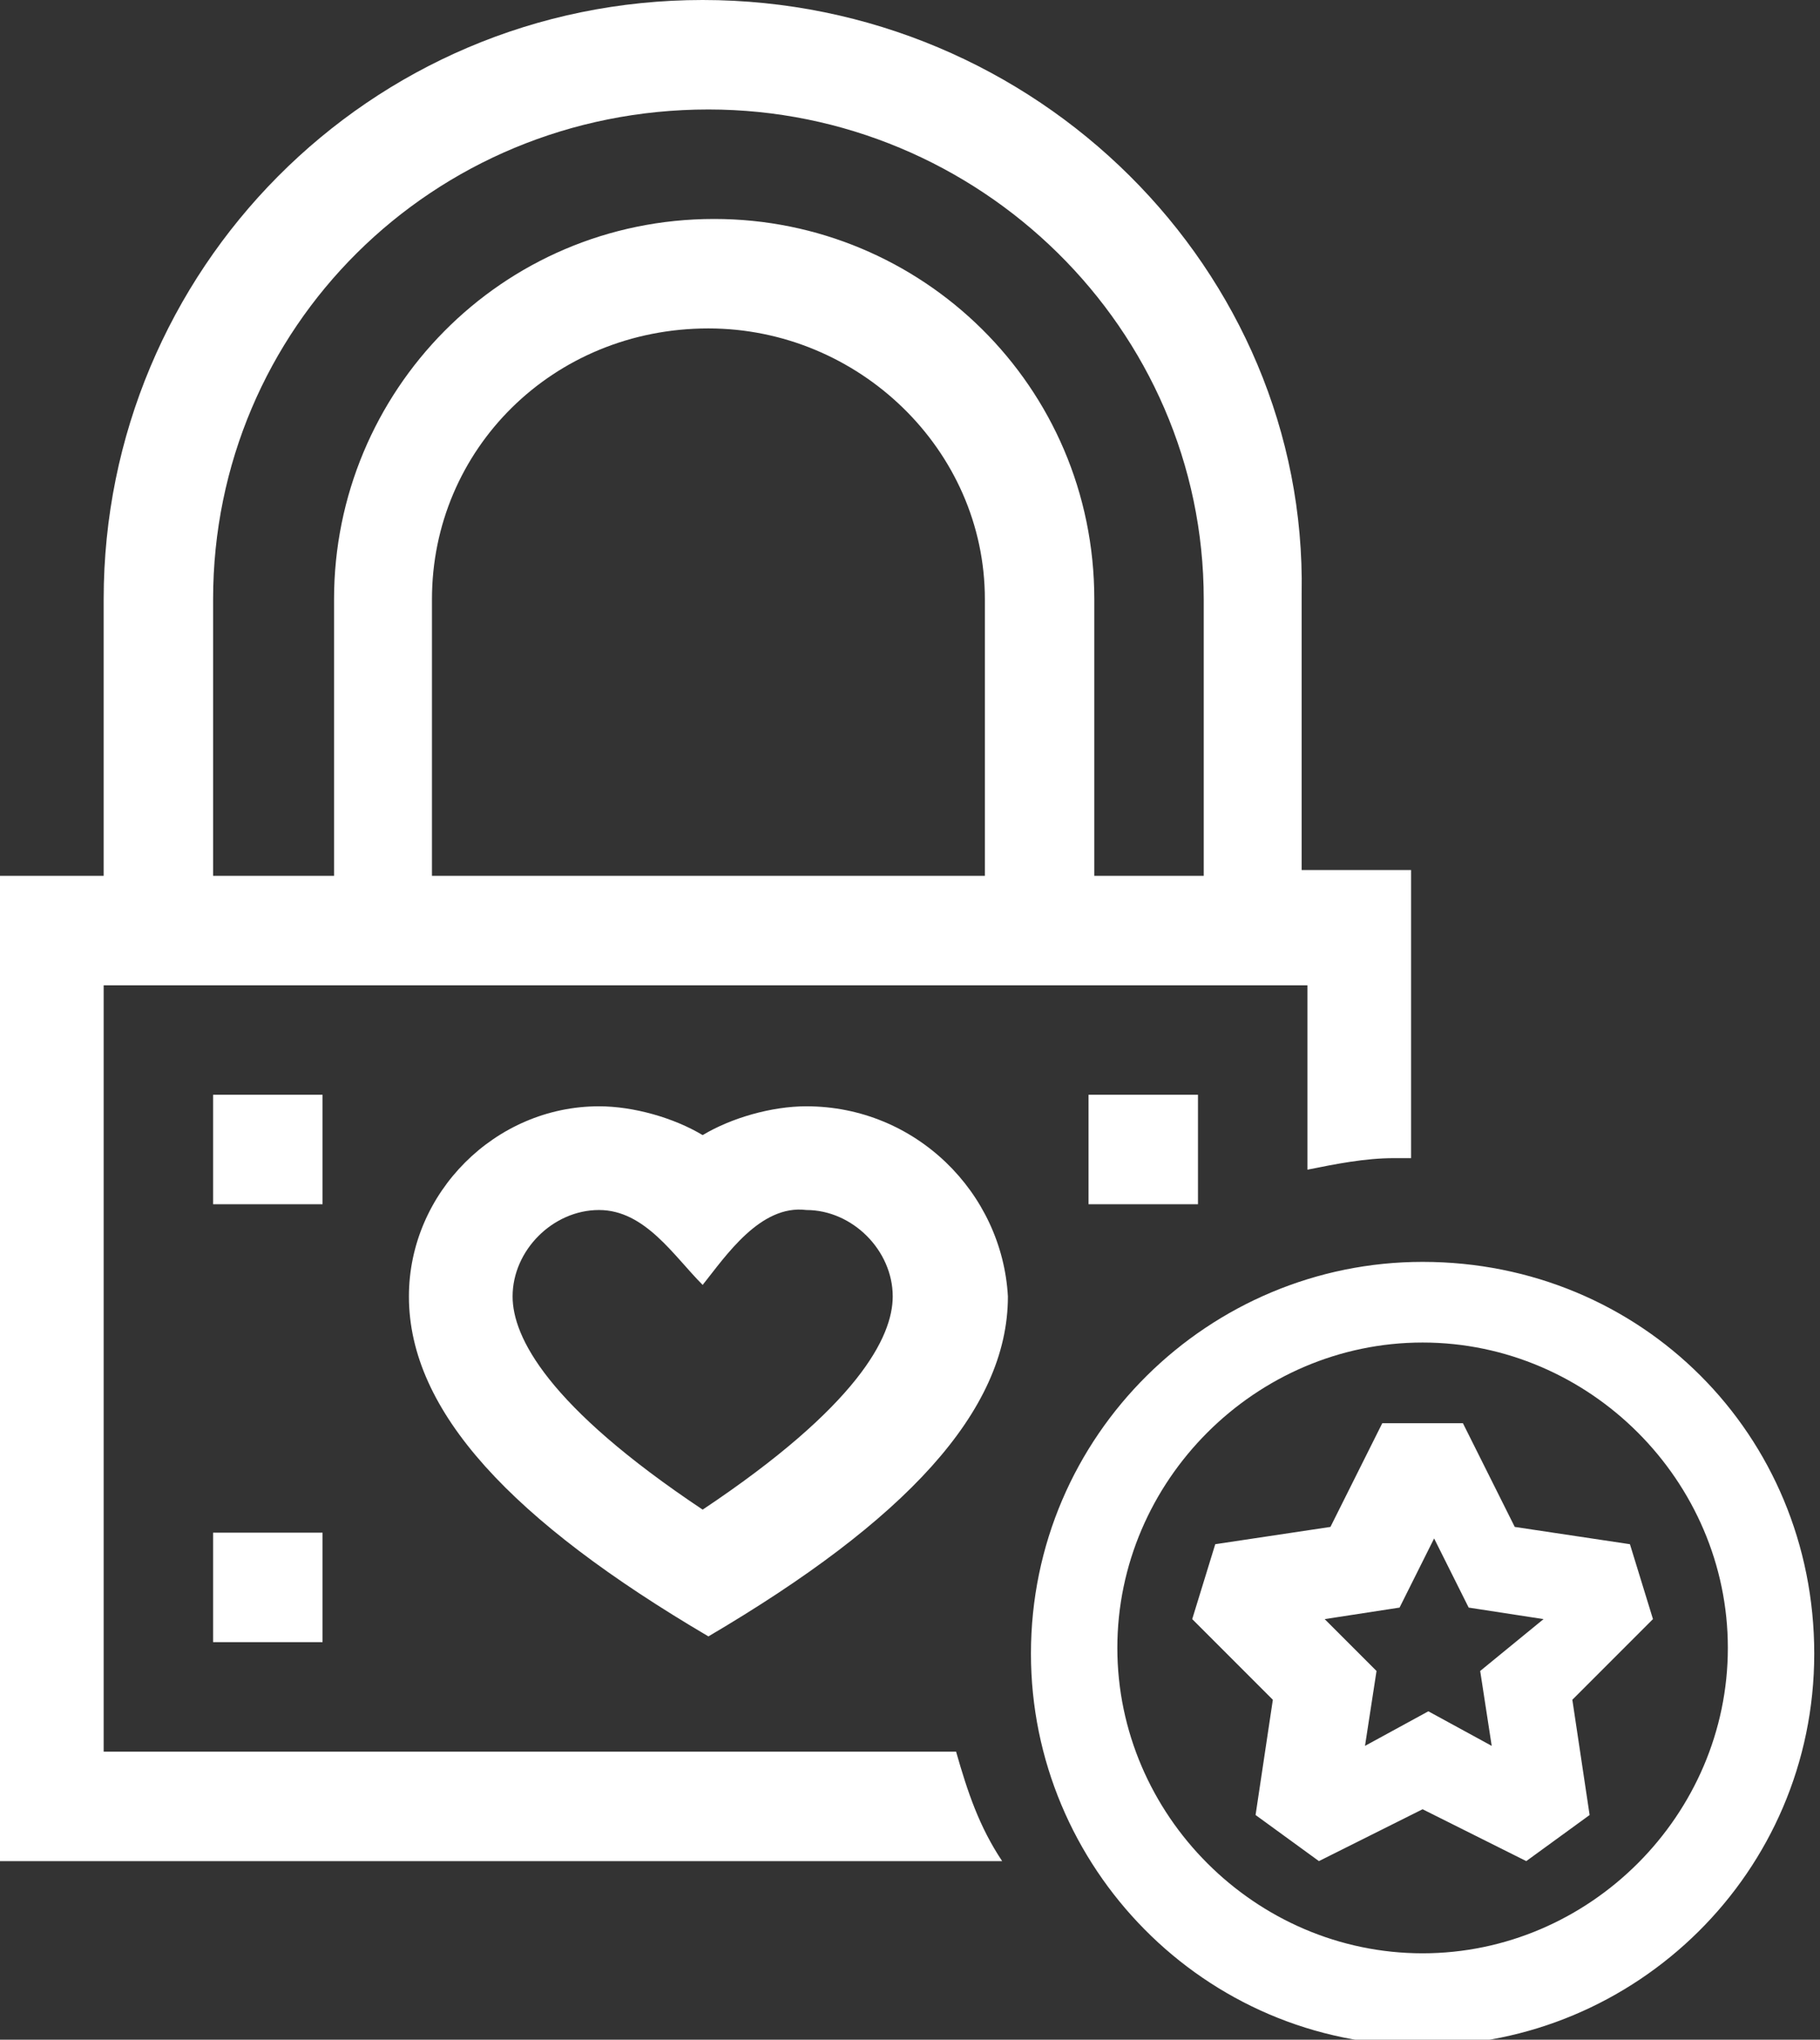
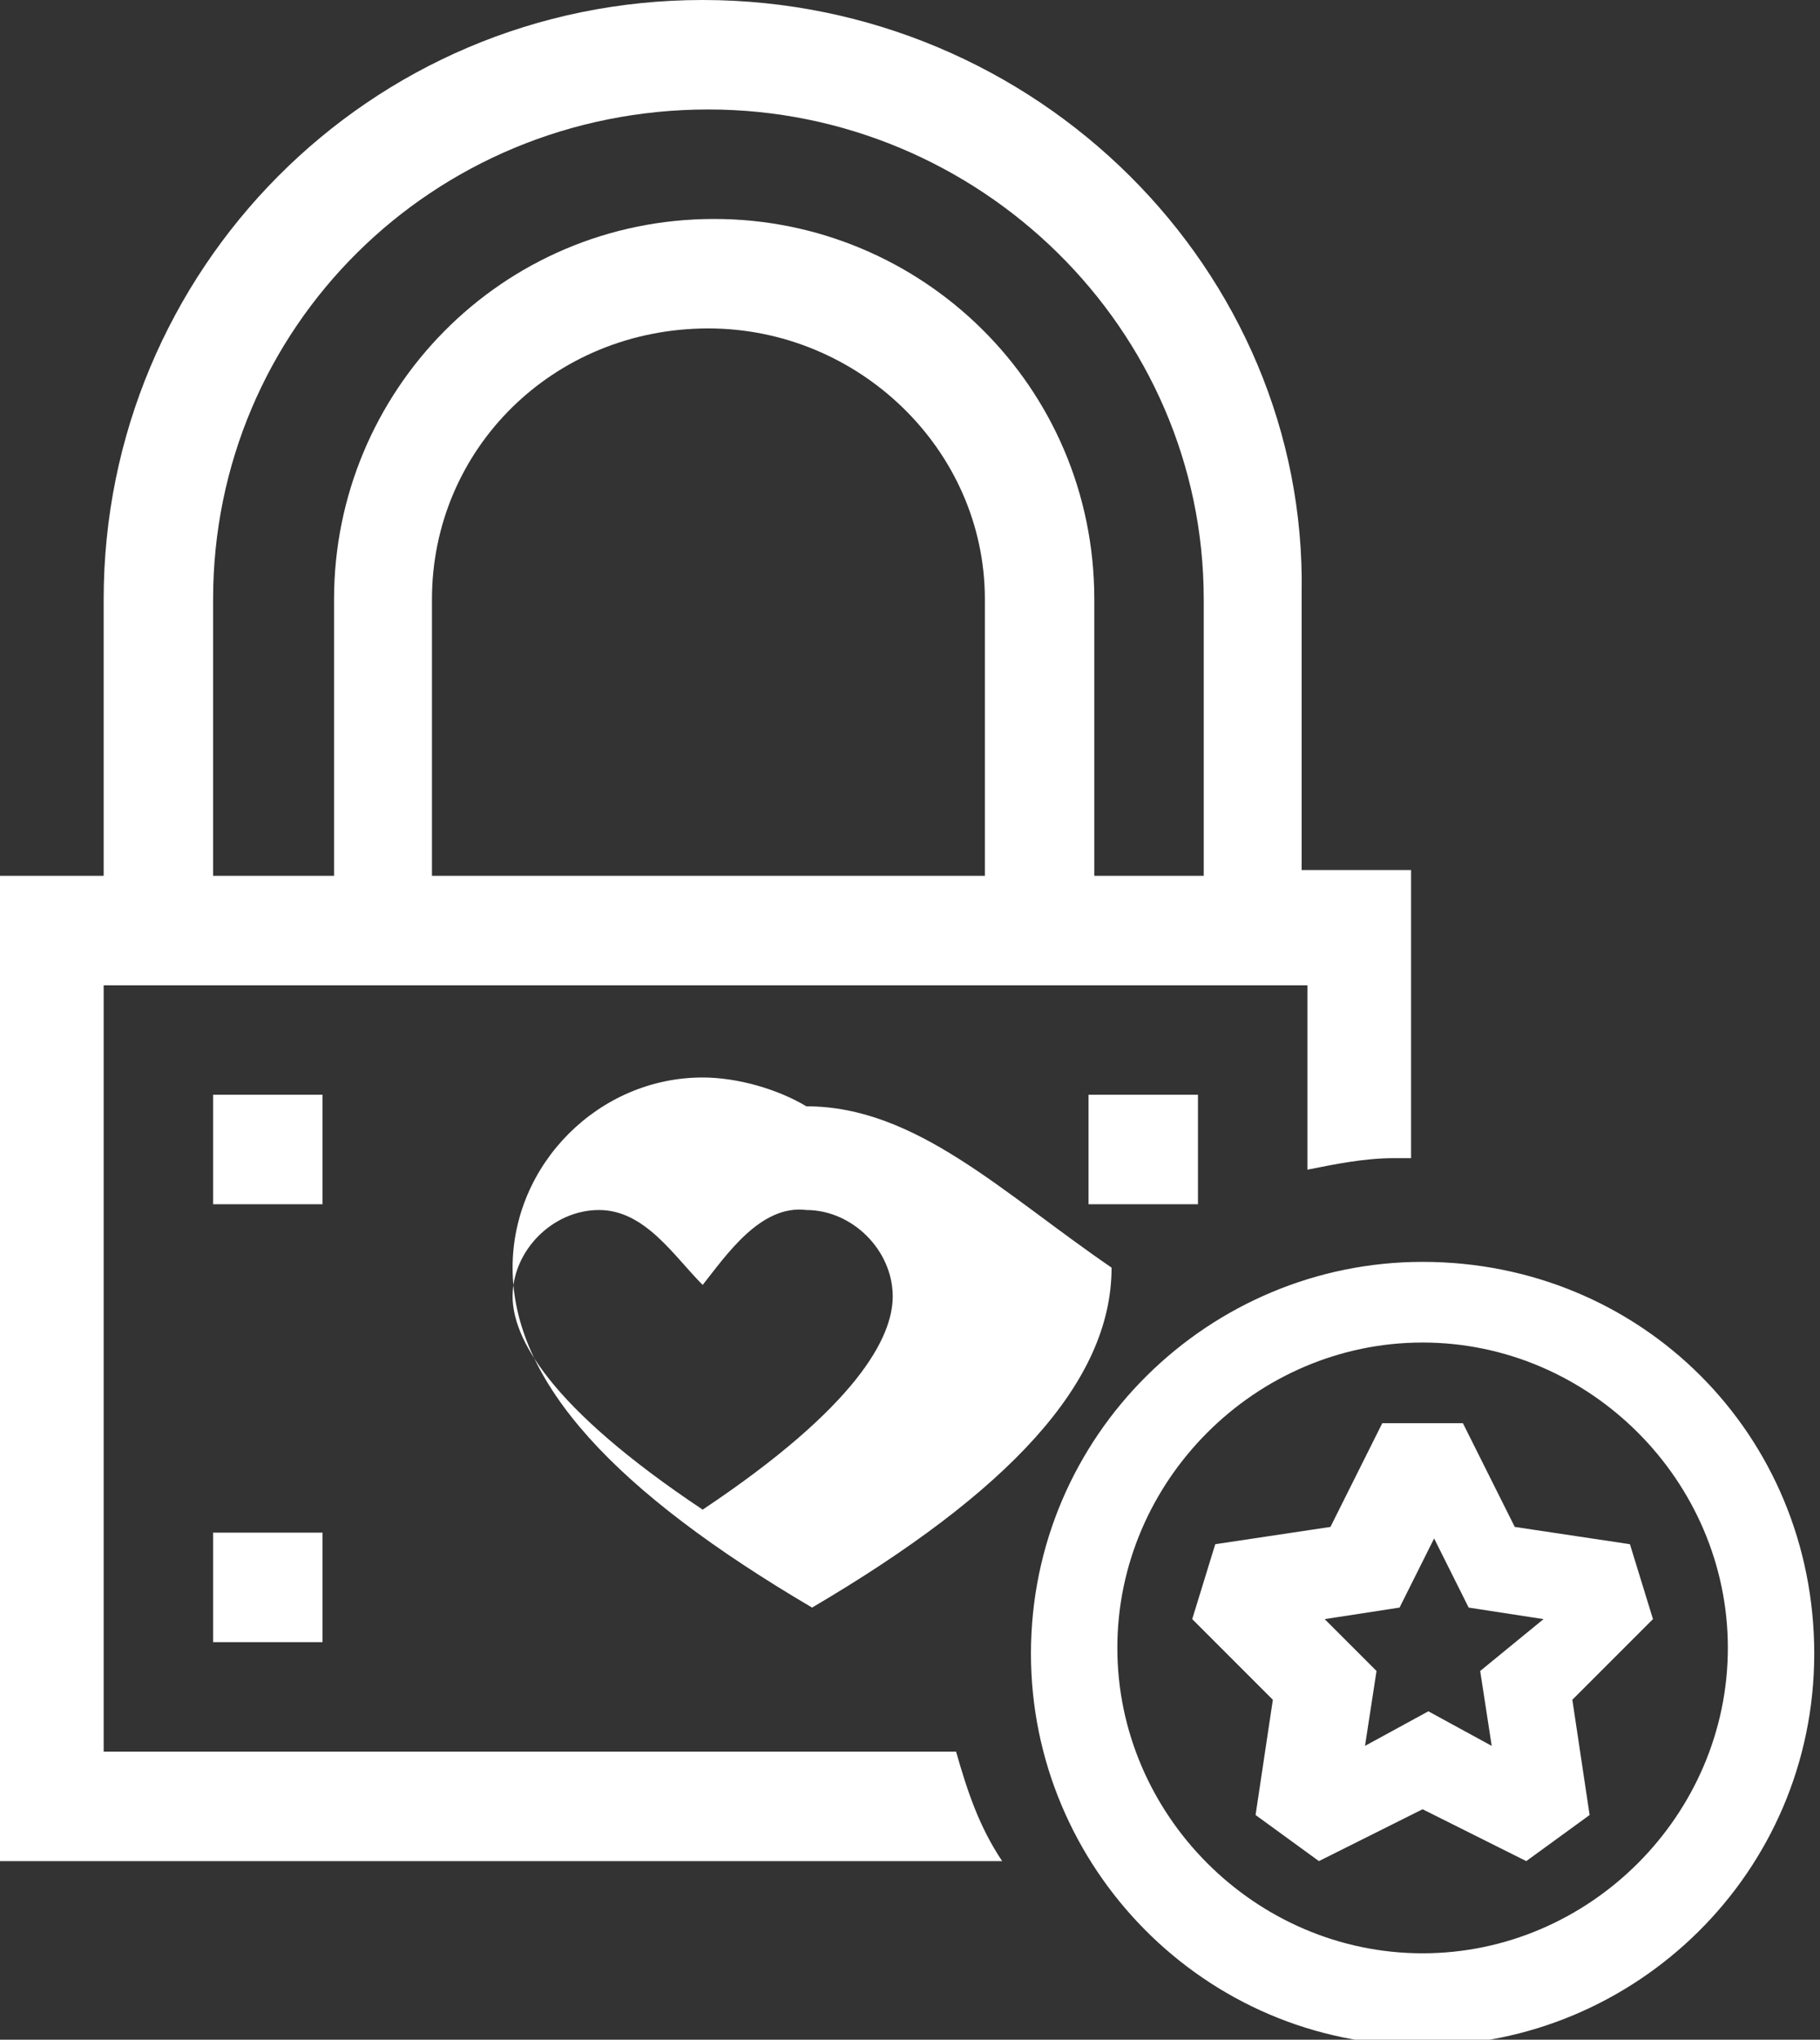
<svg xmlns="http://www.w3.org/2000/svg" version="1.1" id="Layer_1" x="0px" y="0px" viewBox="0 0 31.6 35.4" style="enable-background:new 0 0 31.6 35.4;" xml:space="preserve">
  <rect x="0" y="0" width="31.6" height="35.4" fill="#333333" stroke="none" />
  <style type="text/css">
	.st0{fill:#FFFFFF;}
</style>
  <g>
    <g>
-       <path class="st0" d="M5.6,19H3.7v1.9h1.9V19z M1.8,30.4V17.1h20.9v3.2c0.5-0.1,1-0.2,1.5-0.2c0.1,0,0.2,0,0.3,0v-5h-1.9v-4.8    C22.7,4.7,18,0,12.2,0S1.8,4.7,1.8,10.4v4.8h-1.9v17.1h17.5c-0.4-0.6-0.6-1.2-0.8-1.9H1.8z M17,15.2H7.5v-4.8    c0-2.6,2.1-4.7,4.8-4.7c2.6,0,4.8,2.1,4.8,4.7v4.8H17z M3.7,10.4c0-4.7,3.8-8.5,8.6-8.5c4.7,0,8.6,3.8,8.6,8.5v4.8H19v-4.8    c0-3.7-3-6.6-6.6-6.6c-3.7,0-6.6,3-6.6,6.6v4.8H3.7V10.4z M20.8,20.9V19h-1.9v1.9H20.8z M3.7,28.5h1.9v-1.9H3.7V28.5z M14,19.2    c-0.6,0-1.3,0.2-1.8,0.5c-0.5-0.3-1.2-0.5-1.8-0.5c-1.8,0-3.3,1.5-3.3,3.3c0,2,1.8,3.9,5.2,5.9c3.4-2,5.2-3.9,5.2-5.9    C17.4,20.7,15.9,19.2,14,19.2z M12.2,26.2c-2.7-1.8-3.3-3-3.3-3.7c0-0.8,0.7-1.5,1.5-1.5s1.3,0.8,1.8,1.3c0.4-0.5,1-1.4,1.8-1.3    c0.8,0,1.5,0.7,1.5,1.5C15.5,23.2,14.9,24.4,12.2,26.2z M24.7,21.9c-3.7,0-6.8,3-6.8,6.8c0,3.7,3,6.8,6.8,6.8c3.7,0,6.8-3,6.8-6.8    S28.5,21.9,24.7,21.9z M24.7,33.9c-2.9,0-5.3-2.4-5.3-5.3s2.4-5.3,5.3-5.3s5.3,2.4,5.3,5.3S27.6,33.9,24.7,33.9z M28.3,26.8    l-2-0.3l-0.9-1.8H24l-0.9,1.8l-2,0.3l-0.4,1.3l1.4,1.4l-0.3,2l1.1,0.8l1.8-0.9l1.8,0.9l1.1-0.8l-0.3-2l1.4-1.4L28.3,26.8z     M25.7,29l0.2,1.3l-1.1-0.6l-1.1,0.6l0.2-1.3L23,28.1l1.3-0.2l0.6-1.2l0.6,1.2l1.3,0.2L25.7,29z" />
+       <path class="st0" d="M5.6,19H3.7v1.9h1.9V19z M1.8,30.4V17.1h20.9v3.2c0.5-0.1,1-0.2,1.5-0.2c0.1,0,0.2,0,0.3,0v-5h-1.9v-4.8    C22.7,4.7,18,0,12.2,0S1.8,4.7,1.8,10.4v4.8h-1.9v17.1h17.5c-0.4-0.6-0.6-1.2-0.8-1.9H1.8z M17,15.2H7.5v-4.8    c0-2.6,2.1-4.7,4.8-4.7c2.6,0,4.8,2.1,4.8,4.7v4.8H17z M3.7,10.4c0-4.7,3.8-8.5,8.6-8.5c4.7,0,8.6,3.8,8.6,8.5v4.8H19v-4.8    c0-3.7-3-6.6-6.6-6.6c-3.7,0-6.6,3-6.6,6.6v4.8H3.7V10.4z M20.8,20.9V19h-1.9v1.9H20.8z M3.7,28.5h1.9v-1.9H3.7V28.5z M14,19.2    c-0.5-0.3-1.2-0.5-1.8-0.5c-1.8,0-3.3,1.5-3.3,3.3c0,2,1.8,3.9,5.2,5.9c3.4-2,5.2-3.9,5.2-5.9    C17.4,20.7,15.9,19.2,14,19.2z M12.2,26.2c-2.7-1.8-3.3-3-3.3-3.7c0-0.8,0.7-1.5,1.5-1.5s1.3,0.8,1.8,1.3c0.4-0.5,1-1.4,1.8-1.3    c0.8,0,1.5,0.7,1.5,1.5C15.5,23.2,14.9,24.4,12.2,26.2z M24.7,21.9c-3.7,0-6.8,3-6.8,6.8c0,3.7,3,6.8,6.8,6.8c3.7,0,6.8-3,6.8-6.8    S28.5,21.9,24.7,21.9z M24.7,33.9c-2.9,0-5.3-2.4-5.3-5.3s2.4-5.3,5.3-5.3s5.3,2.4,5.3,5.3S27.6,33.9,24.7,33.9z M28.3,26.8    l-2-0.3l-0.9-1.8H24l-0.9,1.8l-2,0.3l-0.4,1.3l1.4,1.4l-0.3,2l1.1,0.8l1.8-0.9l1.8,0.9l1.1-0.8l-0.3-2l1.4-1.4L28.3,26.8z     M25.7,29l0.2,1.3l-1.1-0.6l-1.1,0.6l0.2-1.3L23,28.1l1.3-0.2l0.6-1.2l0.6,1.2l1.3,0.2L25.7,29z" />
    </g>
  </g>
</svg>